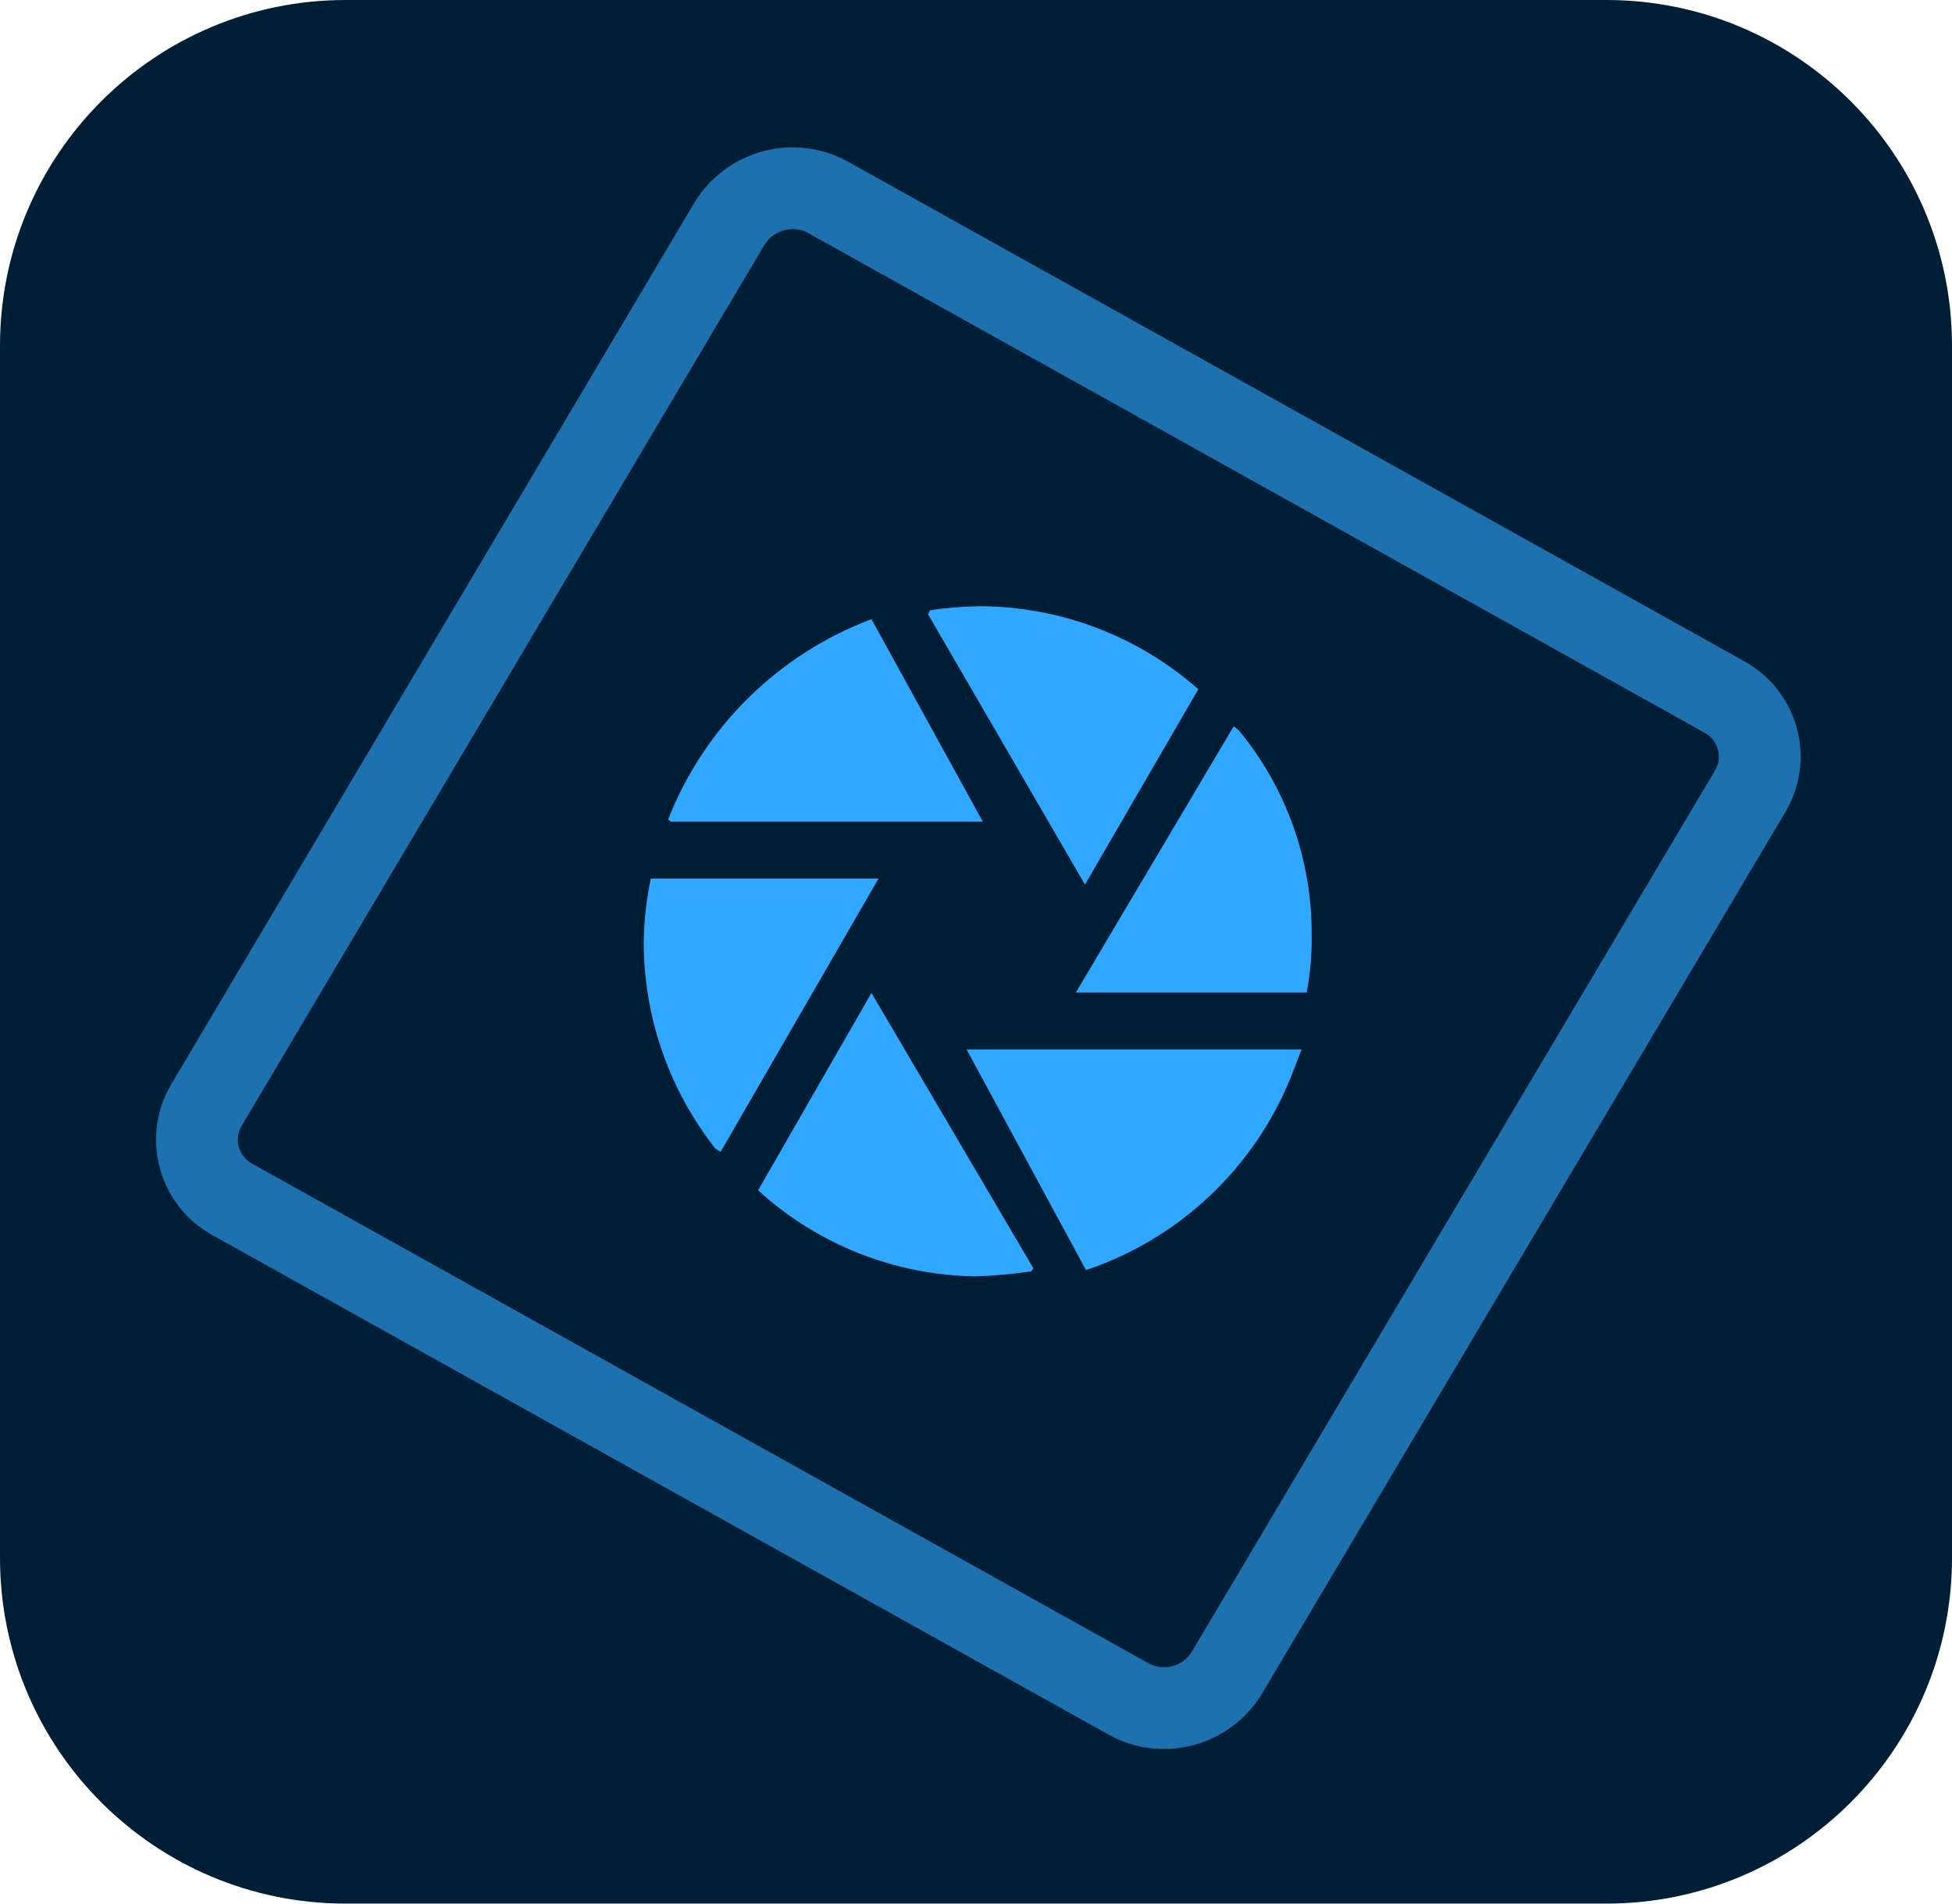
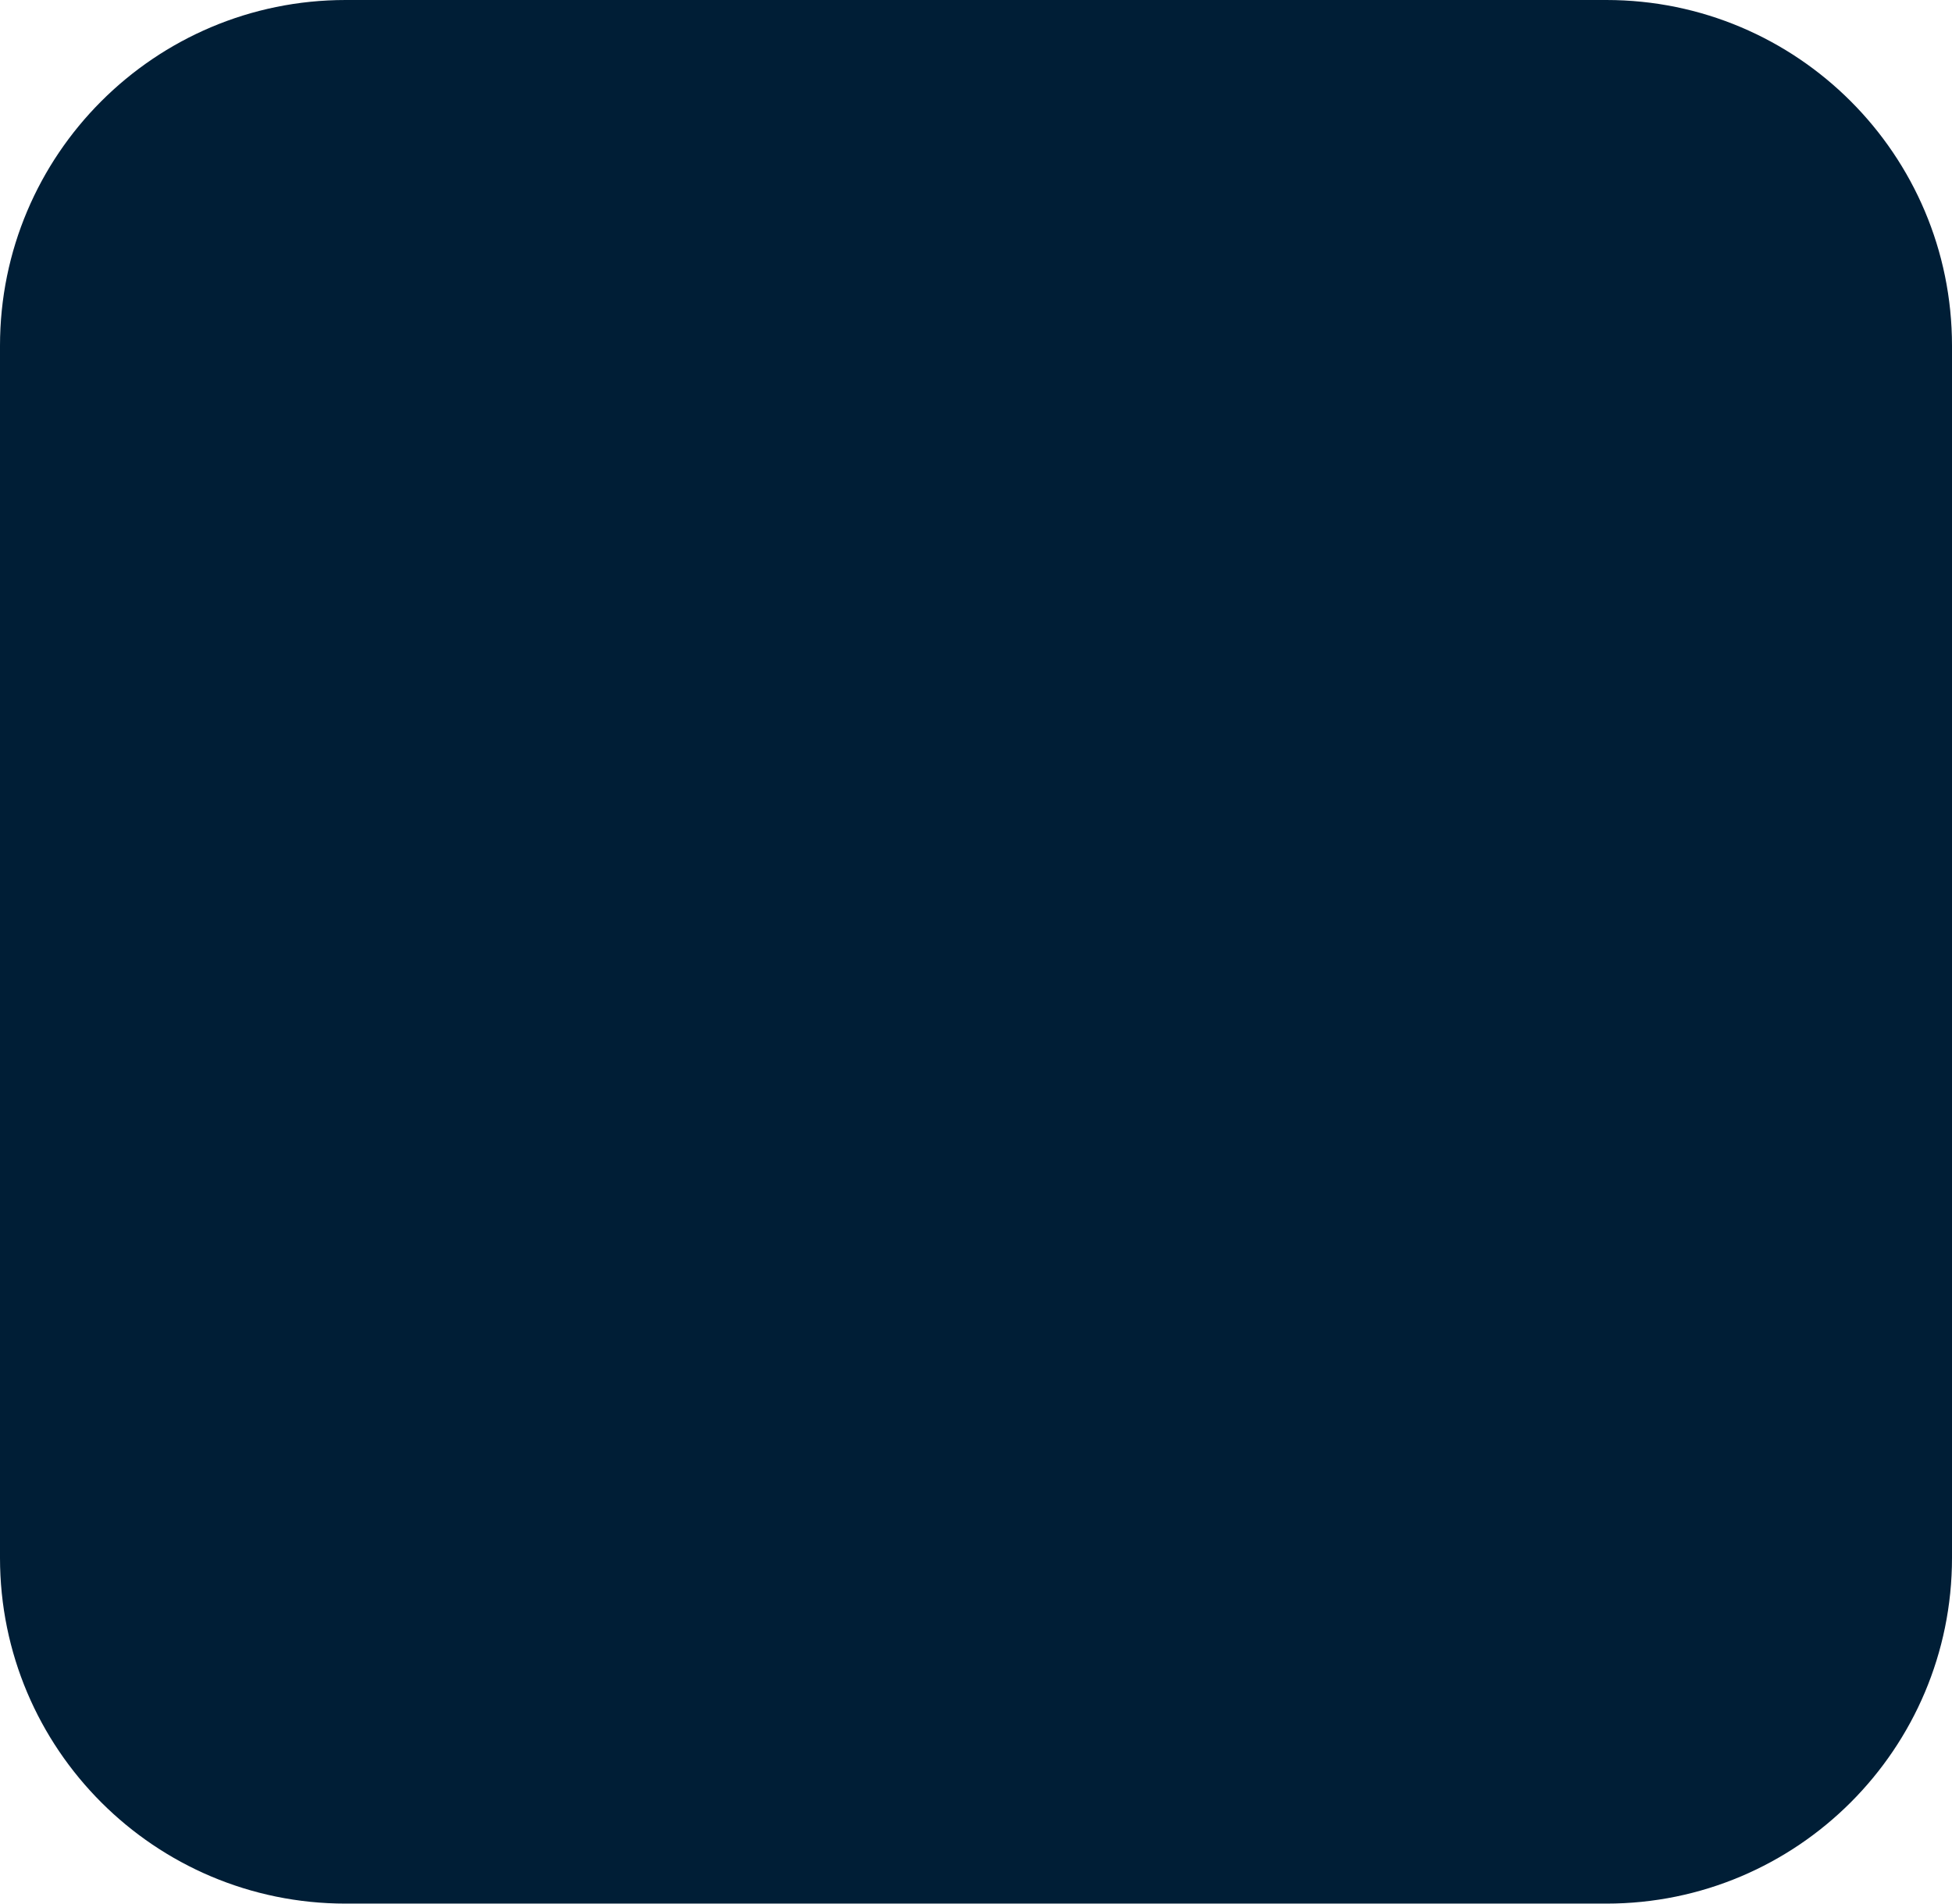
<svg xmlns="http://www.w3.org/2000/svg" version="1.1" id="Livello_1" x="0px" y="0px" width="240px" height="234px" viewBox="0 0 240 234" enable-background="new 0 0 240 234" xml:space="preserve">
  <path fill="#001E36" d="M42.5,0h155C220.972,0,240,19.028,240,42.5v149c0,23.472-19.028,42.5-42.5,42.5h-155  C19.028,234,0,214.972,0,191.5v-149C0,19.028,19.028,0,42.5,0z" />
  <g id="Outlined_Mnemonics_Logos">
    <g id="Group_1428">
-       <path id="Path_1953" fill-rule="evenodd" clip-rule="evenodd" fill="#31A8FF" d="M118.841,129l14.684,27.125    c11.52-3.868,20.757-12.604,25.259-23.891l1.245-3.234H118.841z M120.833,100.996l-13.686-24.886    C95.699,80.412,86.61,89.366,82.139,100.75l0.363,0.25L120.833,100.996z M107.144,122.054l-13.936,24.265    c7.322,6.683,16.842,10.446,26.755,10.576c2.291-0.078,4.577-0.285,6.845-0.621l0.25-0.363L107.144,122.054z M133.398,108.739    l13.936-24.015c-7.456-6.579-17.058-10.207-27.001-10.202c-2.002,0.033-4,0.195-5.981,0.486l-0.25,0.497L133.398,108.739z     M108.015,108H80.019c-0.549,2.578-0.841,5.204-0.871,7.839c0.013,9.212,3.124,18.153,8.834,25.383l0.621,0.363L108.015,108z     M132.28,122h28.37c0.459-2.378,0.667-4.797,0.621-7.219c0.021-9.126-3.148-17.973-8.961-25.009l-0.621-0.497L132.28,122z" />
-     </g>
-     <path opacity="0.6" fill="#31A8FF" enable-background="new    " d="M143.076,214.991c-2.361,0.002-4.684-0.6-6.747-1.748   L26.083,151.809c-6.466-3.584-8.802-11.731-5.217-18.197c0.061-0.109,0.123-0.218,0.186-0.325L85.366,24.931   c2.567-4.24,7.166-6.826,12.123-6.815c2.357-0.001,4.675,0.595,6.738,1.734l110.262,61.448c6.464,3.584,8.799,11.729,5.215,18.194   c-0.066,0.118-0.133,0.235-0.202,0.352l-64.333,108.34C152.616,212.421,148.024,215.006,143.076,214.991z M97.489,28.168   c-1.411-0.009-2.727,0.709-3.482,1.901l-64.3,108.333c-0.463,0.767-0.592,1.691-0.355,2.555c0.233,0.887,0.823,1.638,1.63,2.074   l110.247,61.435c0.566,0.313,1.202,0.475,1.848,0.473c1.399,0.022,2.707-0.692,3.446-1.881L210.86,94.71   c0.468-0.768,0.598-1.696,0.359-2.563c-0.233-0.886-0.822-1.637-1.629-2.072L99.344,28.635   C98.775,28.325,98.137,28.164,97.489,28.168z" />
+       </g>
  </g>
</svg>